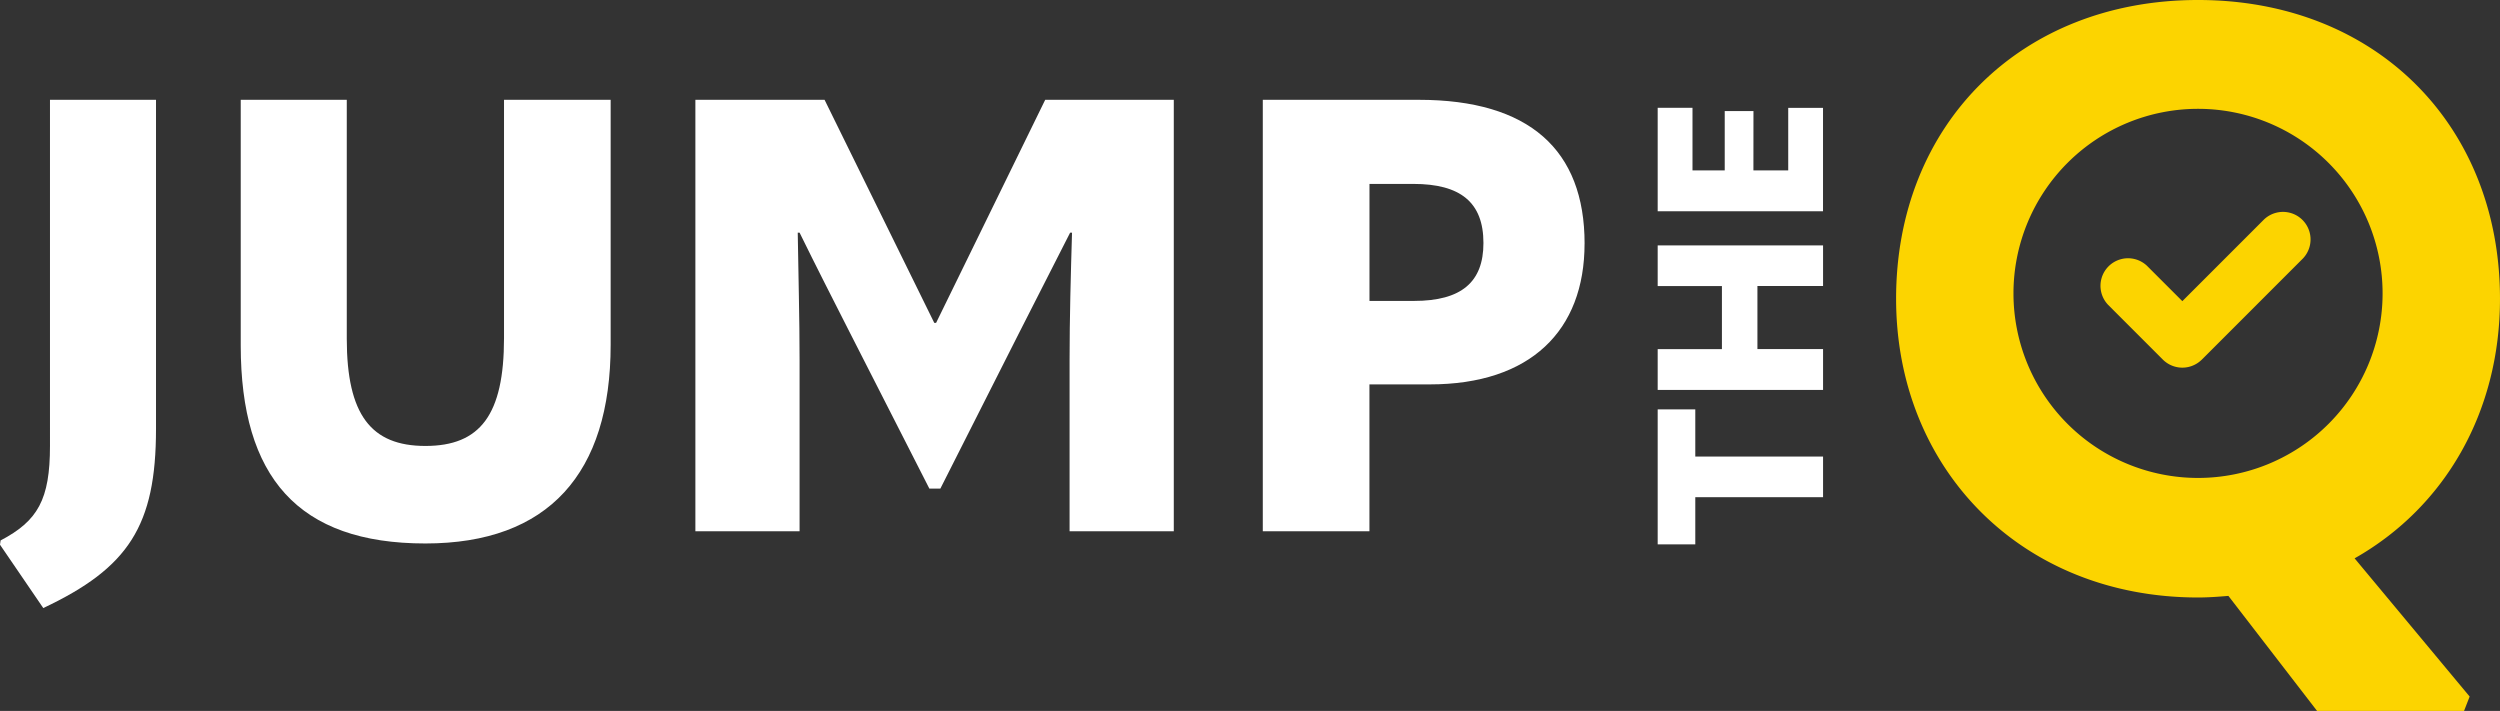
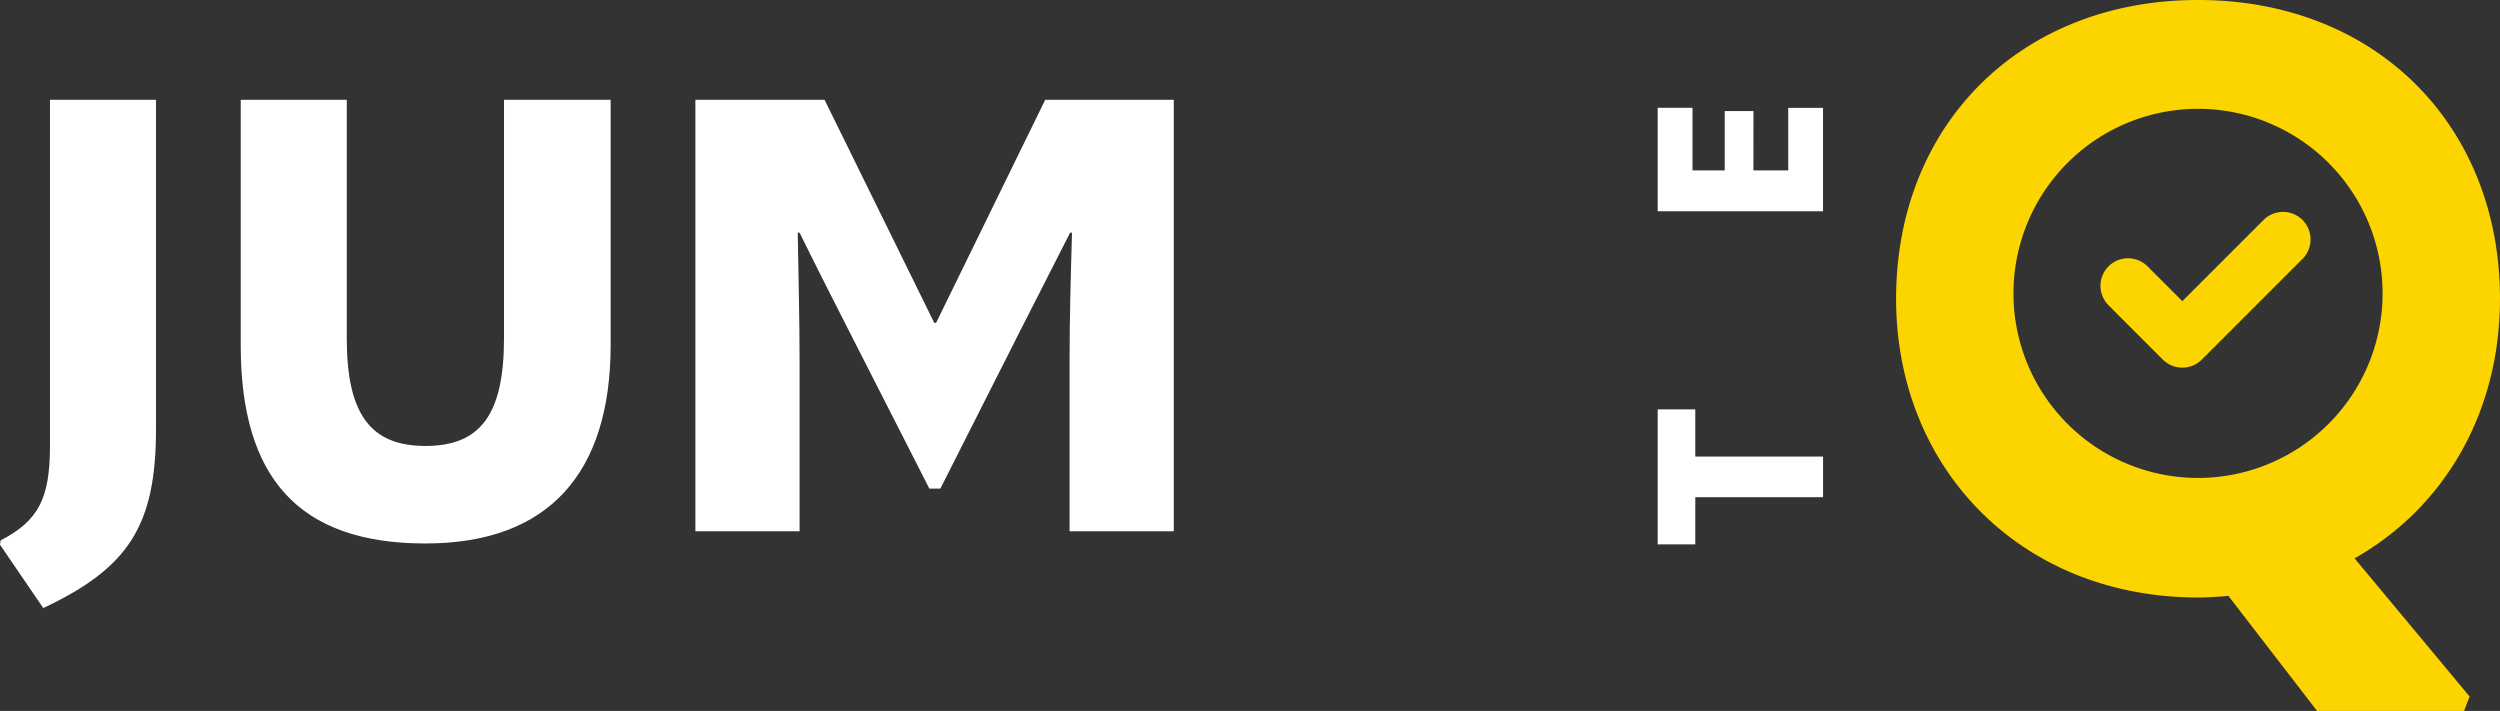
<svg xmlns="http://www.w3.org/2000/svg" width="175.828" height="50" viewBox="0 0 175.828 50">
  <rect x="0" y="0" width="175.828" height="50" fill="#333333" stroke="none" />
  <defs>
    <clipPath id="clip-path">
      <rect id="Rectangle_1838" data-name="Rectangle 1838" width="175.828" height="50" fill="none" />
    </clipPath>
  </defs>
  <g id="Group_8279" data-name="Group 8279" transform="translate(0 -2)">
    <g id="Group_8278" data-name="Group 8278" transform="translate(0 2)" clip-path="url(#clip-path)">
      <path id="Path_16184" data-name="Path 16184" d="M3.515,13.355h7.457V36.5c0,6.815-1.929,9.773-7.929,12.6L0,44.644l.043-.3c2.615-1.372,3.472-2.872,3.472-6.644Z" transform="translate(0 -6.335)" fill="#fff" />
      <path id="Path_16185" data-name="Path 16185" d="M285.951,39.27l8.09,9.719L293.647,50H283.31l-6.236-8.09c-.674.056-1.4.112-2.135.112-12.415,0-21.236-9.045-21.236-21.011C253.7,8.82,262.411,0,274.939,0s21.236,8.82,21.236,21.011c0,7.978-3.877,14.663-10.225,18.258m-11.012-5.655a12.98,12.98,0,1,0-12.98-12.98,12.98,12.98,0,0,0,12.98,12.98" transform="translate(-120.348 0)" fill="#fcd400" />
      <path id="Path_16186" data-name="Path 16186" d="M286.78,34.6l5.741-5.742a1.938,1.938,0,0,1,2.74,2.74l-7.111,7.112a1.942,1.942,0,0,1-2.741,0l-3.85-3.851a1.938,1.938,0,0,1,2.74-2.74Z" transform="translate(-133.293 -13.419)" fill="#fcd400" />
      <path id="Path_16187" data-name="Path 16187" d="M32.21,30.628V13.355h7.458v16.8c0,5.358,1.715,7.544,5.53,7.544,3.857,0,5.529-2.186,5.529-7.587V13.355h7.5v17.23c0,9.044-4.372,13.973-13.03,13.973-8.958,0-12.987-4.672-12.987-13.93" transform="translate(-15.279 -6.335)" fill="#fff" />
      <path id="Path_16188" data-name="Path 16188" d="M93.044,43.7V13.356h9.086l7.715,15.687h.129l7.673-15.687h9.044V43.7h-7.329V31.658c0-2.957.085-6,.172-8.958H119.4l-3.6,7.072L110.274,40.7H109.5l-5.571-10.93c-1.2-2.357-2.4-4.715-3.557-7.072h-.129c.043,2.957.129,6,.129,8.958V43.7Z" transform="translate(-44.137 -6.336)" fill="#fff" />
-       <path id="Path_16189" data-name="Path 16189" d="M191.594,23.471c0,6.129-3.815,9.9-10.887,9.9h-4.243V43.7h-7.5V13.356h10.973c7.758,0,11.659,3.514,11.659,10.115m-12,4.029c3.343,0,4.886-1.329,4.886-4.072,0-2.872-1.629-4.157-4.929-4.157h-3.086V27.5Z" transform="translate(-80.15 -6.336)" fill="#fff" />
      <path id="Path_16190" data-name="Path 16190" d="M221.8,54.776h2.645v3.318h8.986v2.858h-8.986v3.318H221.8Z" transform="translate(-105.213 -25.984)" fill="#fff" />
-       <path id="Path_16191" data-name="Path 16191" d="M221.8,35.694V32.835h11.631v2.858h-4.616v4.435h4.616V43H221.8V40.129h4.518V35.694Z" transform="translate(-105.213 -15.576)" fill="#fff" />
      <path id="Path_16192" data-name="Path 16192" d="M228.533,18.829h2.448v-4.4h2.447V21.7H221.8V14.426h2.448v4.4h2.267V14.656h2.021Z" transform="translate(-105.213 -6.843)" fill="#fff" />
    </g>
  </g>
</svg>